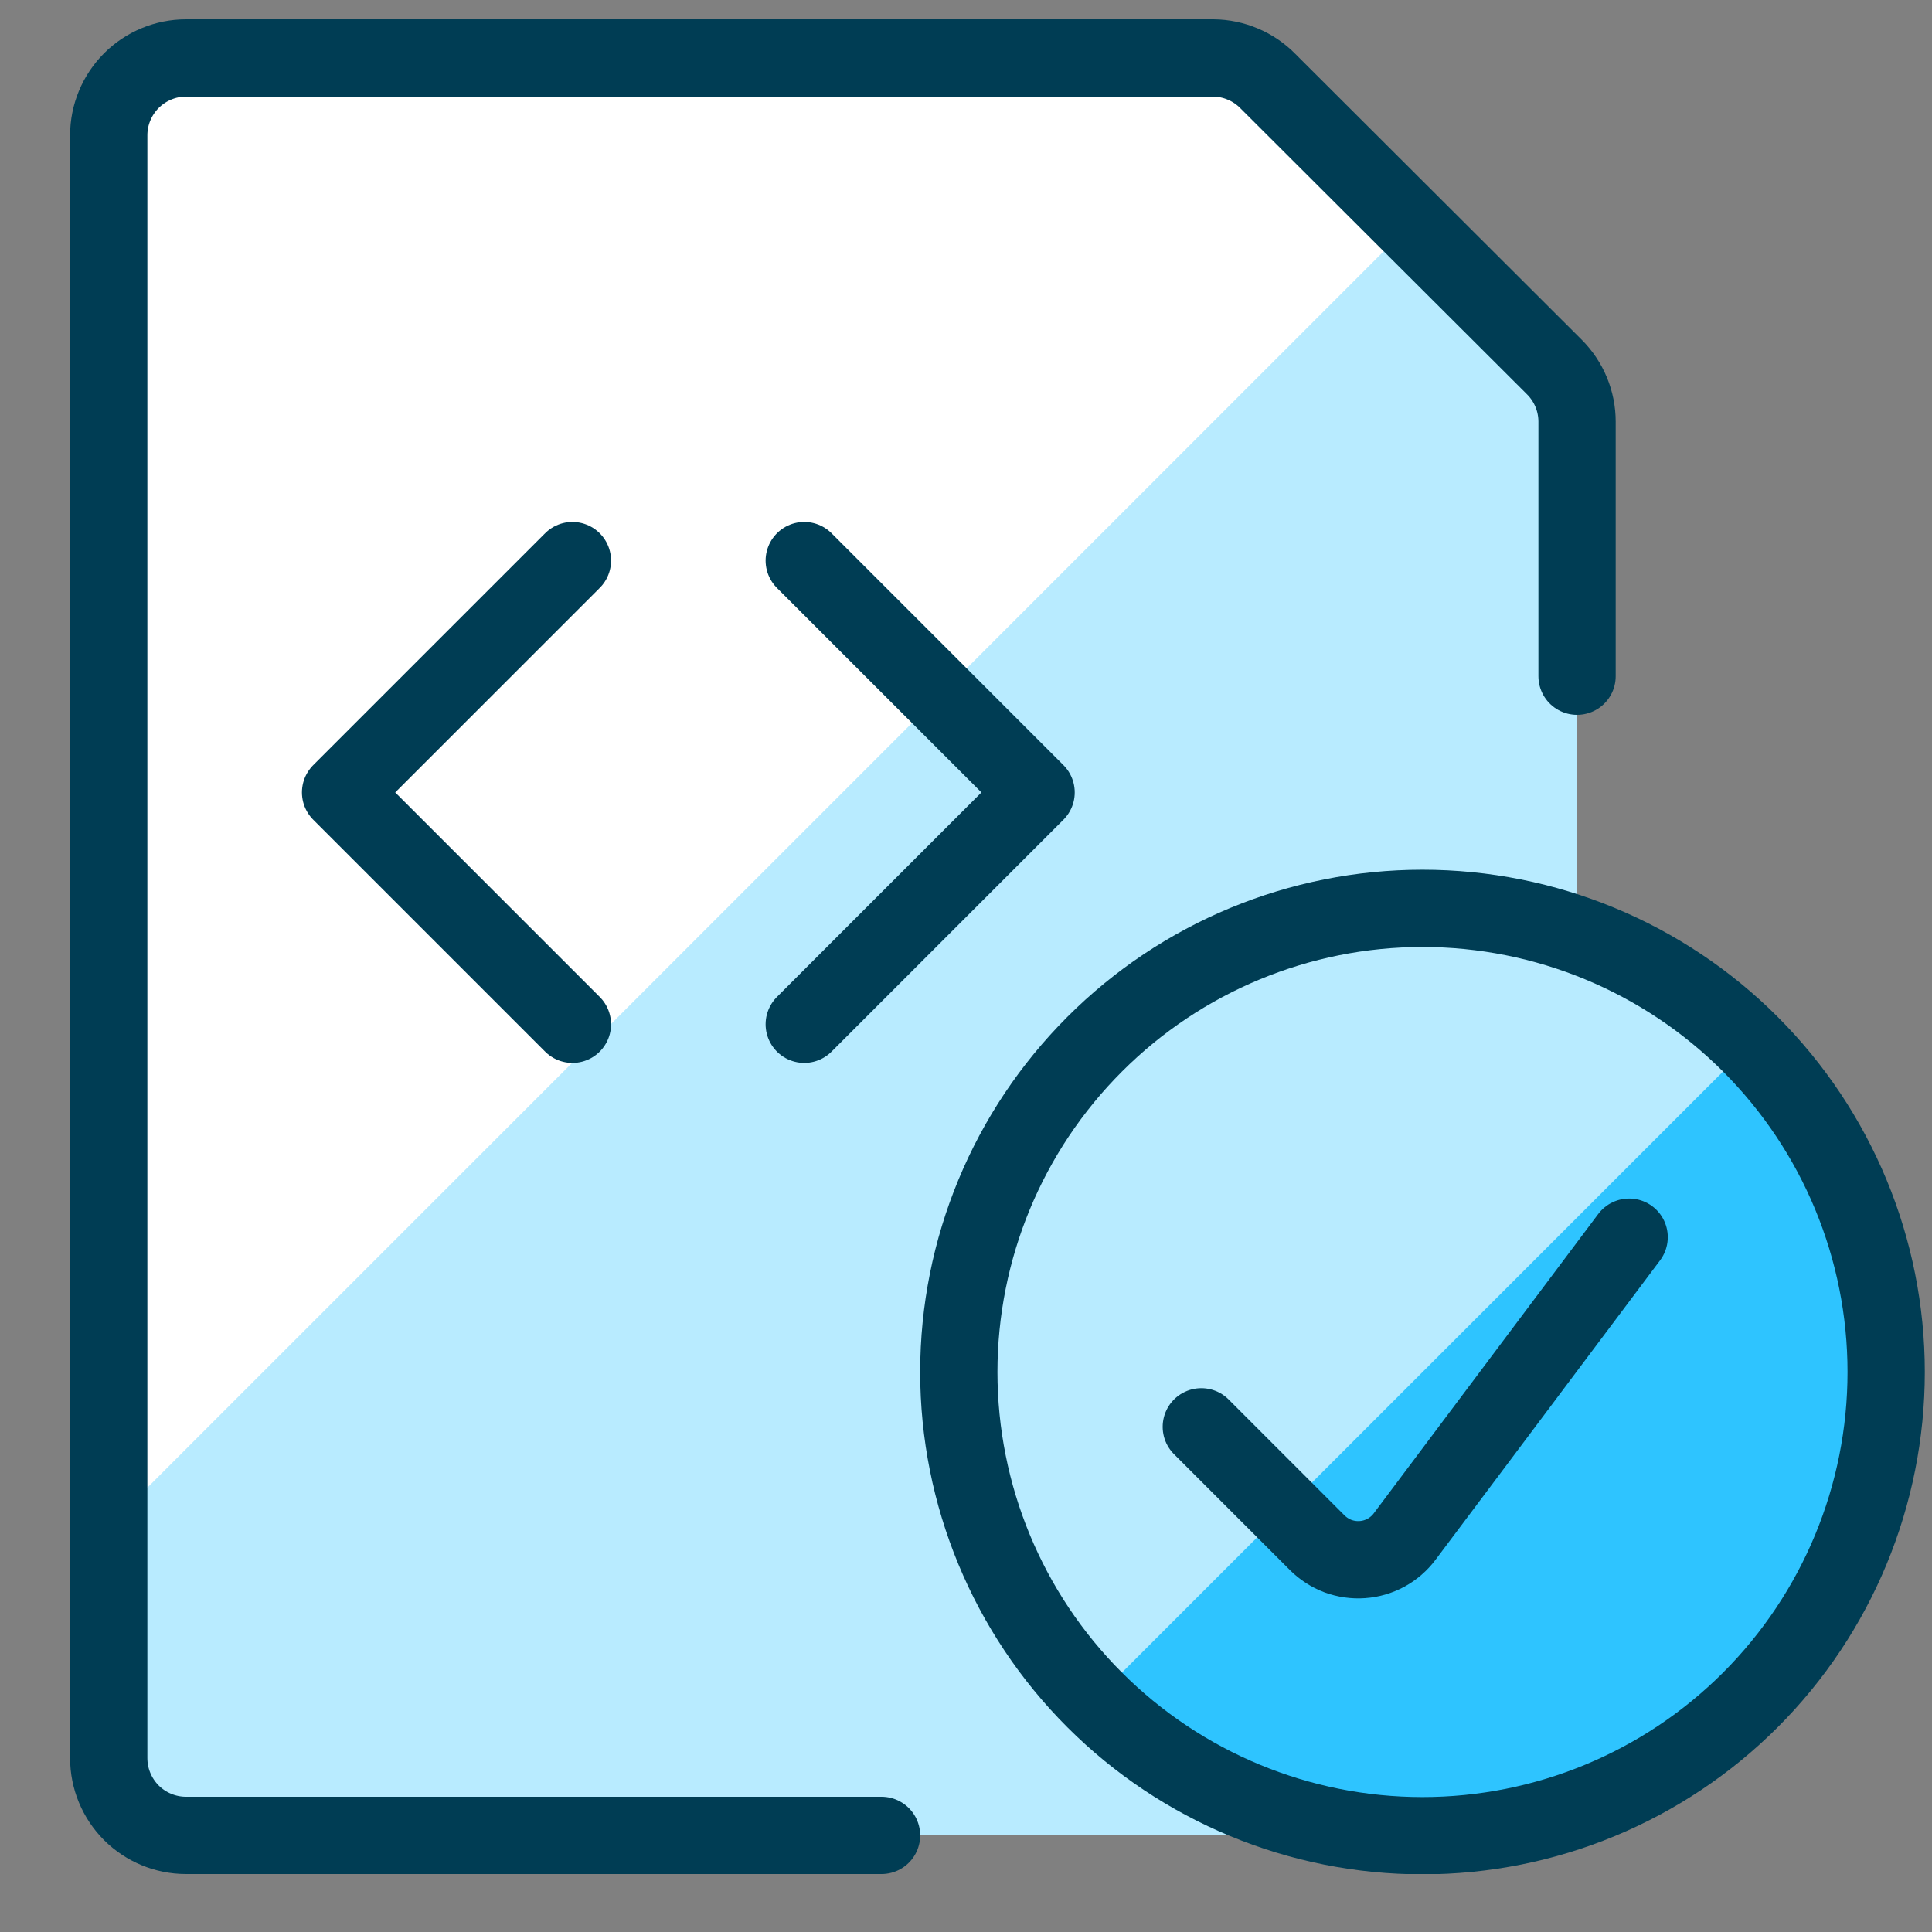
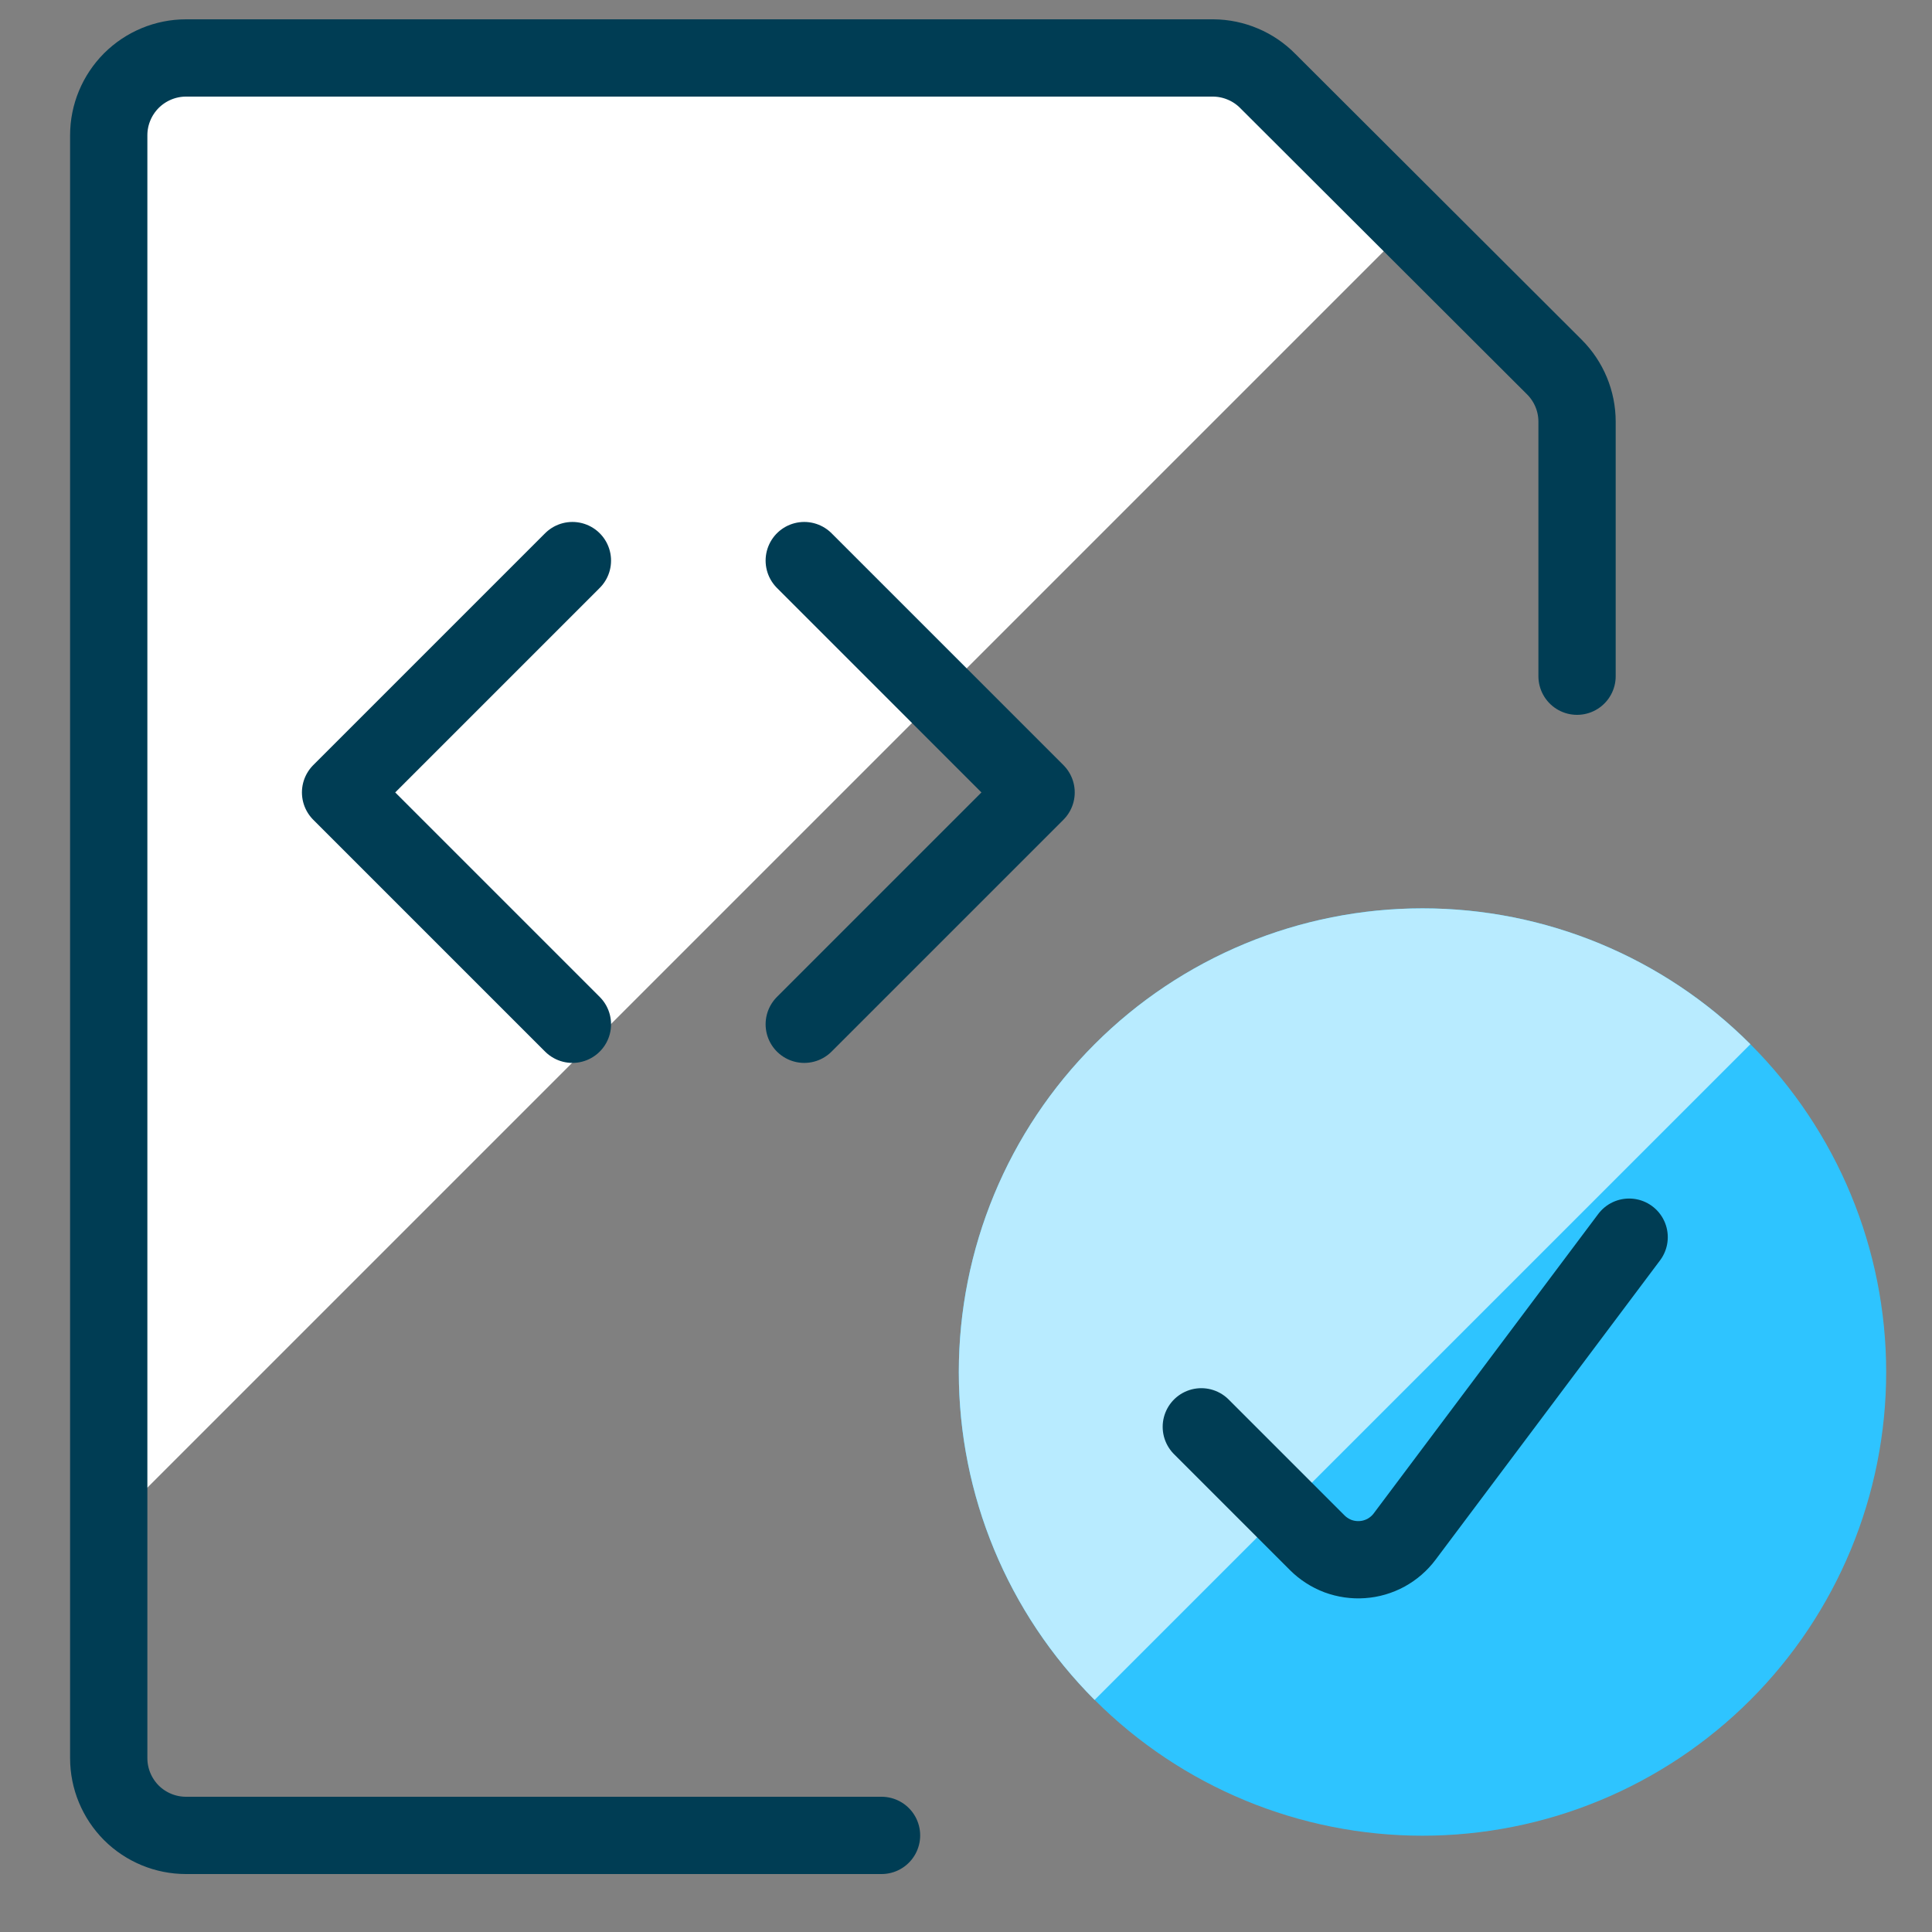
<svg xmlns="http://www.w3.org/2000/svg" width="25" height="25" viewBox="0 0 25 25" fill="none">
  <rect x="0" y="0" width="25" height="25" fill="#808080" stroke="none" />
  <g clip-path="url(#clip0_2869_11842)">
-     <path d="M20.114 4.75C20.302 4.938 20.407 5.192 20.407 5.457V22.75C20.407 23.016 20.302 23.27 20.114 23.458C19.927 23.645 19.672 23.75 19.407 23.75H2.407C2.142 23.75 1.888 23.645 1.7 23.458C1.513 23.27 1.407 23.016 1.407 22.75V1.75C1.407 1.485 1.513 1.231 1.7 1.043C1.888 0.856 2.142 0.75 2.407 0.75H15.7C15.832 0.751 15.962 0.778 16.084 0.83C16.205 0.881 16.315 0.956 16.407 1.05L20.114 4.75Z" fill="#B8EBFF" />
    <path d="M18.259 2.898L16.407 1.05C16.315 0.956 16.205 0.881 16.084 0.83C15.962 0.778 15.832 0.751 15.7 0.75H2.407C2.142 0.75 1.888 0.856 1.7 1.043C1.513 1.231 1.407 1.485 1.407 1.75V19.75L18.259 2.898Z" fill="white" />
    <path d="M11.407 23.75H2.407C2.142 23.75 1.888 23.645 1.7 23.458C1.513 23.27 1.407 23.016 1.407 22.75V1.75C1.407 1.485 1.513 1.231 1.7 1.043C1.888 0.856 2.142 0.75 2.407 0.75H15.7C15.832 0.751 15.962 0.778 16.084 0.83C16.205 0.881 16.315 0.956 16.407 1.05L20.114 4.75C20.302 4.938 20.407 5.192 20.407 5.457V8.75" stroke="#003D54" stroke-linecap="round" stroke-linejoin="round" />
    <path d="M7.407 7.254L4.407 10.254L7.407 13.254" stroke="#003D54" stroke-linecap="round" stroke-linejoin="round" />
    <path d="M10.407 7.254L13.407 10.254L10.407 13.254" stroke="#003D54" stroke-linecap="round" stroke-linejoin="round" />
    <path d="M12.407 17.754C12.407 19.346 13.039 20.872 14.165 21.997C15.29 23.122 16.816 23.754 18.407 23.754C19.998 23.754 21.525 23.122 22.65 21.997C23.775 20.872 24.407 19.346 24.407 17.754C24.407 16.163 23.775 14.637 22.65 13.512C21.525 12.386 19.998 11.754 18.407 11.754C16.816 11.754 15.29 12.386 14.165 13.512C13.039 14.637 12.407 16.163 12.407 17.754Z" fill="#2EC4FF" />
    <path d="M14.164 21.997C13.039 20.871 12.407 19.345 12.407 17.754C12.407 16.162 13.039 14.636 14.165 13.511C15.29 12.386 16.816 11.754 18.408 11.754C19.999 11.754 21.525 12.386 22.65 13.512L14.164 21.997Z" fill="#B8EBFF" />
    <path d="M21.081 16.009L18.176 19.883C18.112 19.969 18.029 20.04 17.935 20.092C17.84 20.143 17.736 20.174 17.629 20.181C17.522 20.189 17.414 20.173 17.313 20.136C17.213 20.098 17.121 20.039 17.045 19.963L15.545 18.463" stroke="#003D54" stroke-linecap="round" stroke-linejoin="round" />
-     <path d="M12.407 17.754C12.407 19.346 13.039 20.872 14.165 21.997C15.29 23.122 16.816 23.754 18.407 23.754C19.998 23.754 21.525 23.122 22.65 21.997C23.775 20.872 24.407 19.346 24.407 17.754C24.407 16.163 23.775 14.637 22.65 13.512C21.525 12.386 19.998 11.754 18.407 11.754C16.816 11.754 15.29 12.386 14.165 13.512C13.039 14.637 12.407 16.163 12.407 17.754Z" stroke="#003D54" stroke-linecap="round" stroke-linejoin="round" />
  </g>
  <defs>
    <clipPath id="clip0_2869_11842">
      <rect width="24" height="24" fill="white" transform="translate(0.907 0.25)" />
    </clipPath>
  </defs>
</svg>